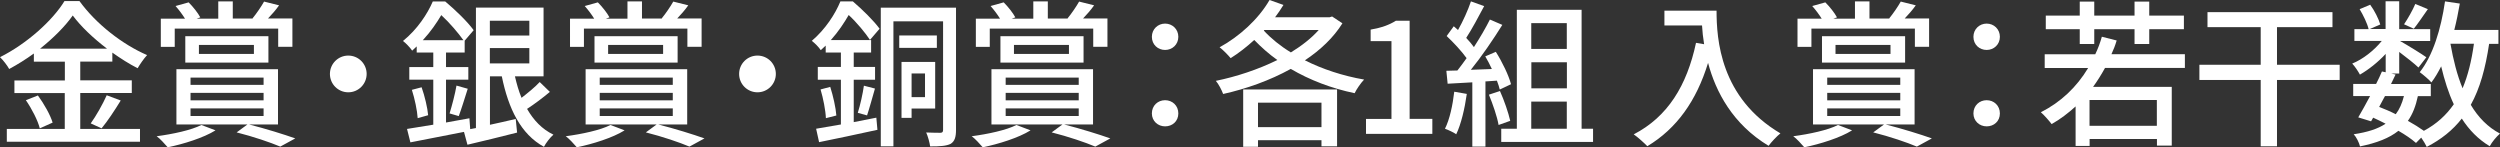
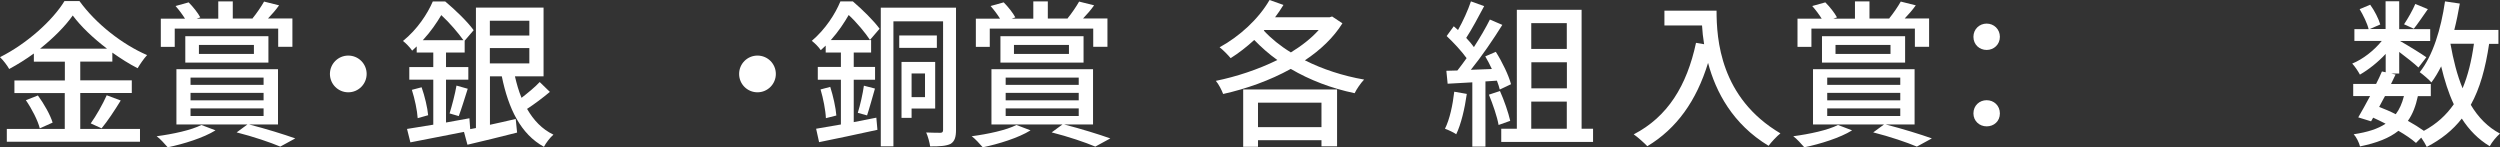
<svg xmlns="http://www.w3.org/2000/svg" id="Layer_1" version="1.1" viewBox="0 0 253.24 14.92">
  <rect x="0" y="0" width="253.24" height="14.92" fill="#333333" stroke="none" />
  <defs>
    <style>
      .st0 {
        fill: #fff;
      }
    </style>
  </defs>
  <path class="st0" d="M8.13,13.06h6.05v1.3H.69v-1.3h5.87v-3.63H1.46v-1.28h5.11v-1.9h-3.14v-.83c-.8.58-1.63,1.1-2.5,1.57-.18-.34-.61-.9-.93-1.2C2.72,4.43,5.33,2.08,6.53.11h1.52c1.7,2.34,4.37,4.4,6.85,5.47-.35.38-.7.9-.96,1.33-.85-.43-1.71-.98-2.56-1.58v.91h-3.25v1.9h5.22v1.28h-5.22v3.63ZM3.84,9.67c.62.85,1.26,1.98,1.49,2.75l-1.3.58c-.19-.77-.8-1.97-1.41-2.85l1.22-.48ZM10.84,4.93c-1.39-1.06-2.64-2.24-3.47-3.36-.77,1.09-1.94,2.27-3.31,3.36h6.79ZM9.19,12.5c.54-.75,1.23-1.97,1.62-2.85l1.42.53c-.62,1.01-1.34,2.1-1.94,2.82l-1.1-.5Z" />
  <path class="st0" d="M21.82,13.21c-1.2.75-3.23,1.38-4.83,1.71-.26-.3-.78-.88-1.12-1.12,1.66-.22,3.52-.62,4.53-1.14l1.42.54ZM17.7,4.75h-1.41V1.89h2.45c-.26-.42-.62-.9-.96-1.28l1.33-.37c.45.45.94,1.07,1.18,1.52l-.37.13h2.19V.14h1.47v1.74h2.05l-.05-.02c.4-.48.9-1.22,1.17-1.7l1.52.38c-.35.5-.77.96-1.12,1.33h2.47v2.87h-1.44v-1.84h-10.48v1.84ZM25.24,12.61c1.68.43,3.55,1.01,4.67,1.41l-1.52.83c-.99-.42-2.72-1.01-4.42-1.44l1.09-.8h-7.19v-5.6h10.29v5.6h-2.93ZM18.77,6.34v-2.67h8.42v2.67h-8.42ZM19.3,8.6h7.4v-.74h-7.4v.74ZM19.3,10.16h7.4v-.75h-7.4v.75ZM19.3,11.75h7.4v-.77h-7.4v.77ZM20.15,5.46h5.57v-.91h-5.57v.91Z" />
  <path class="st0" d="M37.14,7.49c0,1.02-.83,1.86-1.86,1.86s-1.86-.83-1.86-1.86.83-1.86,1.86-1.86,1.86.83,1.86,1.86Z" />
  <path class="st0" d="M55.71,9.3c-.7.59-1.58,1.25-2.32,1.73.66,1.15,1.52,2.06,2.67,2.61-.32.27-.77.85-.96,1.23-2.35-1.28-3.6-3.86-4.27-7.14h-1.2v4.91c.83-.18,1.73-.38,2.61-.59l.14,1.38c-1.73.43-3.57.9-5.03,1.23l-.35-1.3c-1.94.38-3.94.77-5.43,1.06l-.34-1.36c.74-.11,1.65-.26,2.66-.43v-4.56h-2.43v-1.28h2.43v-1.47h-1.68v-.62c-.14.14-.3.29-.46.43-.21-.32-.66-.78-.93-.98,1.46-1.18,2.48-2.75,3.02-4h1.26c1.02.85,2.27,2.06,2.88,2.91l-.91,1.06v1.2h-1.89v1.47h2.26v1.28h-2.26v4.34c.78-.14,1.58-.29,2.37-.43l.08,1.1.58-.11V.77h6.85v6.96h-2.9c.18.77.38,1.49.67,2.18.64-.5,1.38-1.1,1.84-1.6l1.02.99ZM42.71,8.85c.32.9.59,2.06.66,2.82l-1.06.3c-.05-.78-.3-1.97-.59-2.87l.99-.26ZM46.94,4.07c-.51-.72-1.41-1.78-2.24-2.54-.46.78-1.07,1.68-1.87,2.54h4.11ZM45.54,11.49c.24-.78.56-1.98.7-2.82l1.14.32c-.3.94-.64,2.06-.91,2.77l-.93-.27ZM49.62,2.1v1.5h4v-1.5h-4ZM49.62,6.42h4v-1.55h-4v1.55Z" />
-   <path class="st0" d="M63.26,13.21c-1.2.75-3.23,1.38-4.83,1.71-.26-.3-.78-.88-1.12-1.12,1.66-.22,3.52-.62,4.53-1.14l1.42.54ZM59.15,4.75h-1.41V1.89h2.45c-.26-.42-.62-.9-.96-1.28l1.33-.37c.45.45.94,1.07,1.18,1.52l-.37.13h2.19V.14h1.47v1.74h2.05l-.05-.02c.4-.48.9-1.22,1.17-1.7l1.52.38c-.35.5-.77.96-1.12,1.33h2.47v2.87h-1.44v-1.84h-10.48v1.84ZM66.69,12.61c1.68.43,3.55,1.01,4.67,1.41l-1.52.83c-.99-.42-2.72-1.01-4.42-1.44l1.09-.8h-7.19v-5.6h10.29v5.6h-2.93ZM60.22,6.34v-2.67h8.42v2.67h-8.42ZM60.75,8.6h7.4v-.74h-7.4v.74ZM60.75,10.16h7.4v-.75h-7.4v.75ZM60.75,11.75h7.4v-.77h-7.4v.77ZM61.6,5.46h5.57v-.91h-5.57v.91Z" />
  <path class="st0" d="M78.59,7.49c0,1.02-.83,1.86-1.86,1.86s-1.86-.83-1.86-1.86.83-1.86,1.86-1.86,1.86.83,1.86,1.86Z" />
  <path class="st0" d="M88.13,4.05c-.45-.69-1.33-1.76-2.16-2.53-.45.78-1.04,1.68-1.81,2.54h4.08v1.26h-1.76v1.46h2.16v1.3h-2.16v4.29c.75-.14,1.54-.3,2.29-.45l.11,1.23c-2.06.46-4.26.91-5.91,1.25l-.3-1.36c.7-.11,1.57-.26,2.51-.43v-4.53h-2.34v-1.3h2.34v-1.46h-1.54v-.7c-.16.14-.32.3-.5.46-.19-.3-.64-.75-.91-.94,1.39-1.18,2.39-2.75,2.9-4h1.26c.96.82,2.13,1.97,2.71,2.77l-.98,1.14ZM84.1,8.8c.3.94.56,2.11.62,2.9l-1.06.27c-.03-.78-.27-2-.54-2.91l.98-.26ZM86.89,11.43c.24-.75.51-1.95.62-2.75l1.12.29c-.27.93-.56,2-.8,2.72l-.94-.26ZM96.84,13.16c0,.72-.13,1.15-.54,1.41-.45.22-1.07.26-2.08.26-.05-.37-.22-1.01-.4-1.41.64.03,1.25.03,1.44.03s.27-.08.27-.29V2.16h-5.03v12.66h-1.28V.78h7.62v12.37ZM94.9,4.85h-3.81v-1.26h3.81v1.26ZM92.34,11v.94h-1.02v-5.67h3.41v4.72h-2.39ZM92.34,7.44v2.4h1.36v-2.4h-1.36Z" />
  <path class="st0" d="M104.38,13.21c-1.2.75-3.23,1.38-4.83,1.71-.26-.3-.78-.88-1.12-1.12,1.66-.22,3.52-.62,4.53-1.14l1.42.54ZM100.26,4.75h-1.41V1.89h2.45c-.26-.42-.62-.9-.96-1.28l1.33-.37c.45.45.94,1.07,1.18,1.52l-.37.13h2.19V.14h1.47v1.74h2.05l-.05-.02c.4-.48.9-1.22,1.17-1.7l1.52.38c-.35.5-.77.96-1.12,1.33h2.47v2.87h-1.44v-1.84h-10.48v1.84ZM107.8,12.61c1.68.43,3.55,1.01,4.67,1.41l-1.52.83c-.99-.42-2.72-1.01-4.42-1.44l1.09-.8h-7.19v-5.6h10.29v5.6h-2.93ZM101.34,6.34v-2.67h8.42v2.67h-8.42ZM101.87,8.6h7.4v-.74h-7.4v.74ZM101.87,10.16h7.4v-.75h-7.4v.75ZM101.87,11.75h7.4v-.77h-7.4v.77ZM102.71,5.46h5.57v-.91h-5.57v.91Z" />
-   <path class="st0" d="M116.68,3.73c0-.78.61-1.34,1.34-1.34s1.34.56,1.34,1.34-.61,1.33-1.34,1.33-1.34-.54-1.34-1.33ZM116.68,11.49c0-.8.61-1.34,1.34-1.34s1.34.54,1.34,1.34-.61,1.31-1.34,1.31-1.34-.54-1.34-1.31Z" />
  <path class="st0" d="M135.99,2.35c-.91,1.46-2.24,2.72-3.81,3.76,1.79.9,3.86,1.58,6,1.95-.34.35-.77.98-.96,1.38-2.32-.48-4.55-1.33-6.47-2.46-2.13,1.18-4.55,2.03-6.85,2.54-.14-.38-.46-1.01-.74-1.33,2.06-.42,4.26-1.14,6.23-2.11-.86-.61-1.63-1.3-2.34-2.03-.77.7-1.57,1.33-2.39,1.84-.24-.29-.78-.85-1.12-1.1,2-1.09,3.94-2.85,5.06-4.79l1.41.5c-.26.42-.54.85-.85,1.25h5.52l.26-.08,1.04.69ZM125.92,9.06h9.52v5.76h-1.58v-.62h-6.43v.67h-1.5v-5.81ZM127.43,10.4v2.48h6.43v-2.48h-6.43ZM128.02,3.1c.74.8,1.66,1.55,2.74,2.21,1.09-.67,2.06-1.42,2.82-2.27h-5.51l-.05.06Z" />
-   <path class="st0" d="M138.37,12.05h2.58v-7.88h-2.11v-1.17c1.1-.19,1.89-.48,2.56-.9h1.39v9.94h2.3v1.52h-6.72v-1.52Z" />
  <path class="st0" d="M148.58,9.52c-.21,1.5-.58,3.06-1.07,4.08-.24-.18-.83-.45-1.14-.56.48-.96.78-2.37.94-3.75l1.26.22ZM150.47,8.26v6.59h-1.33v-6.51c-.91.05-1.76.1-2.5.14l-.13-1.31,1.12-.03c.3-.38.61-.8.93-1.25-.5-.7-1.31-1.57-2.02-2.24l.72-.99c.14.13.29.26.43.38.5-.88,1.02-2.03,1.31-2.9l1.34.48c-.58,1.09-1.25,2.35-1.82,3.22.3.32.58.64.78.93.62-.96,1.2-1.95,1.62-2.79l1.26.54c-.91,1.46-2.11,3.22-3.19,4.55l2.13-.08c-.21-.45-.43-.88-.67-1.28l1.07-.46c.66,1.04,1.31,2.4,1.54,3.28l-1.14.54c-.06-.26-.16-.56-.29-.9l-1.18.08ZM151.94,9.22c.43.96.86,2.21,1.04,3.02l-1.18.42c-.14-.83-.58-2.1-.98-3.07l1.12-.37ZM161.37,13.04v1.34h-9.3v-1.34h1.58V.99h6.56v12.05h1.15ZM155.11,2.34v2.62h3.6v-2.62h-3.6ZM158.72,6.31h-3.6v2.64h3.6v-2.64ZM155.11,13.04h3.6v-2.75h-3.6v2.75Z" />
  <path class="st0" d="M173.88,1.07c0,2.9.37,8.84,6.47,12.44-.34.26-.94.9-1.2,1.26-3.63-2.19-5.35-5.46-6.13-8.4-1.18,3.86-3.19,6.66-6.15,8.44-.29-.3-.98-.93-1.38-1.2,3.44-1.78,5.38-4.93,6.31-9.27l.82.14c-.11-.67-.18-1.33-.21-1.9h-3.81v-1.5h5.28Z" />
  <path class="st0" d="M187.6,13.21c-1.2.75-3.23,1.38-4.83,1.71-.26-.3-.78-.88-1.12-1.12,1.66-.22,3.52-.62,4.53-1.14l1.42.54ZM183.49,4.75h-1.41V1.89h2.45c-.26-.42-.62-.9-.96-1.28l1.33-.37c.45.45.94,1.07,1.18,1.52l-.37.13h2.19V.14h1.47v1.74h2.05l-.05-.02c.4-.48.9-1.22,1.17-1.7l1.52.38c-.35.5-.77.96-1.12,1.33h2.47v2.87h-1.44v-1.84h-10.48v1.84ZM191.02,12.61c1.68.43,3.55,1.01,4.67,1.41l-1.52.83c-.99-.42-2.72-1.01-4.42-1.44l1.09-.8h-7.19v-5.6h10.29v5.6h-2.93ZM184.56,6.34v-2.67h8.42v2.67h-8.42ZM185.09,8.6h7.4v-.74h-7.4v.74ZM185.09,10.16h7.4v-.75h-7.4v.75ZM185.09,11.75h7.4v-.77h-7.4v.77ZM185.93,5.46h5.57v-.91h-5.57v.91Z" />
  <path class="st0" d="M199.9,3.73c0-.78.61-1.34,1.34-1.34s1.34.56,1.34,1.34-.61,1.33-1.34,1.33-1.34-.54-1.34-1.33ZM199.9,11.49c0-.8.61-1.34,1.34-1.34s1.34.54,1.34,1.34-.61,1.31-1.34,1.31-1.34-.54-1.34-1.31Z" />
-   <path class="st0" d="M213.22,6.9c-.37.67-.77,1.31-1.2,1.9h7.97v5.95h-1.5v-.67h-6.82v.7h-1.42v-4c-.74.67-1.55,1.3-2.43,1.79-.22-.3-.77-.93-1.09-1.2,2.02-1.02,3.62-2.54,4.79-4.48h-4.4v-1.39h5.12c.27-.56.5-1.17.67-1.78l1.5.38c-.14.48-.32.94-.53,1.39h7.44v1.39h-8.1ZM210.67,2.96h-3.44v-1.38h3.44V.16h1.47v1.42h4.08V.16h1.49v1.42h3.51v1.38h-3.51v1.5h-1.49v-1.5h-4.08v1.5h-1.47v-1.5ZM218.48,10.13h-6.82v2.61h6.82v-2.61Z" />
-   <path class="st0" d="M237,8.1h-6.35v6.72h-1.65v-6.72h-6.21v-1.54h6.21v-3.81h-5.39v-1.52h12.66v1.52h-5.62v3.81h6.35v1.54Z" />
  <path class="st0" d="M252.14,4.43c-.37,2.48-.93,4.53-1.86,6.19.75,1.26,1.73,2.27,2.96,2.91-.34.29-.82.86-1.04,1.28-1.15-.69-2.08-1.63-2.83-2.8-.91,1.17-2.08,2.11-3.55,2.87-.11-.24-.34-.62-.56-.94l-.53.54c-.45-.4-1.07-.82-1.78-1.23-.93.74-2.19,1.23-3.89,1.58-.1-.4-.37-.94-.64-1.23,1.39-.21,2.45-.54,3.23-1.07-.42-.21-.83-.42-1.26-.61l-.21.37-1.3-.4c.35-.59.77-1.36,1.2-2.16h-1.71v-1.23h2.32c.22-.43.42-.86.59-1.26l.38.08v-1.86c-.77.83-1.71,1.58-2.61,2.1-.18-.34-.51-.83-.78-1.12,1.07-.43,2.22-1.33,2.99-2.29h-2.77v-1.2h1.44c-.13-.56-.53-1.39-.91-2.02l1.07-.45c.45.61.86,1.44,1.02,2l-1.06.46h1.6V.13h1.38v2.82h3.14v1.2h-3.06c.72.4,2.27,1.36,2.67,1.65l-.8,1.04c-.38-.37-1.23-1.04-1.95-1.58v2.19h-.8l.43.1c-.14.3-.3.62-.46.96h4.03v1.23h-1.31c-.21.99-.53,1.83-1.01,2.5.61.34,1.17.69,1.62,1.01,1.28-.69,2.26-1.58,3.03-2.69-.54-1.14-.94-2.43-1.28-3.84-.3.59-.62,1.15-.99,1.63-.22-.27-.85-.8-1.18-1.04,1.33-1.67,2.15-4.35,2.56-7.17l1.5.22c-.16.91-.34,1.81-.56,2.67h4.47v1.41h-.94ZM241.59,9.73c-.21.37-.4.75-.59,1.1.56.22,1.14.46,1.68.74.38-.5.64-1.1.83-1.84h-1.92ZM245.93.93c-.51.72-1.02,1.49-1.42,1.98l-.99-.45c.38-.56.88-1.44,1.14-2.06l1.28.53ZM248.22,4.43c.29,1.63.67,3.17,1.23,4.51.54-1.28.91-2.79,1.15-4.51h-2.38Z" />
</svg>